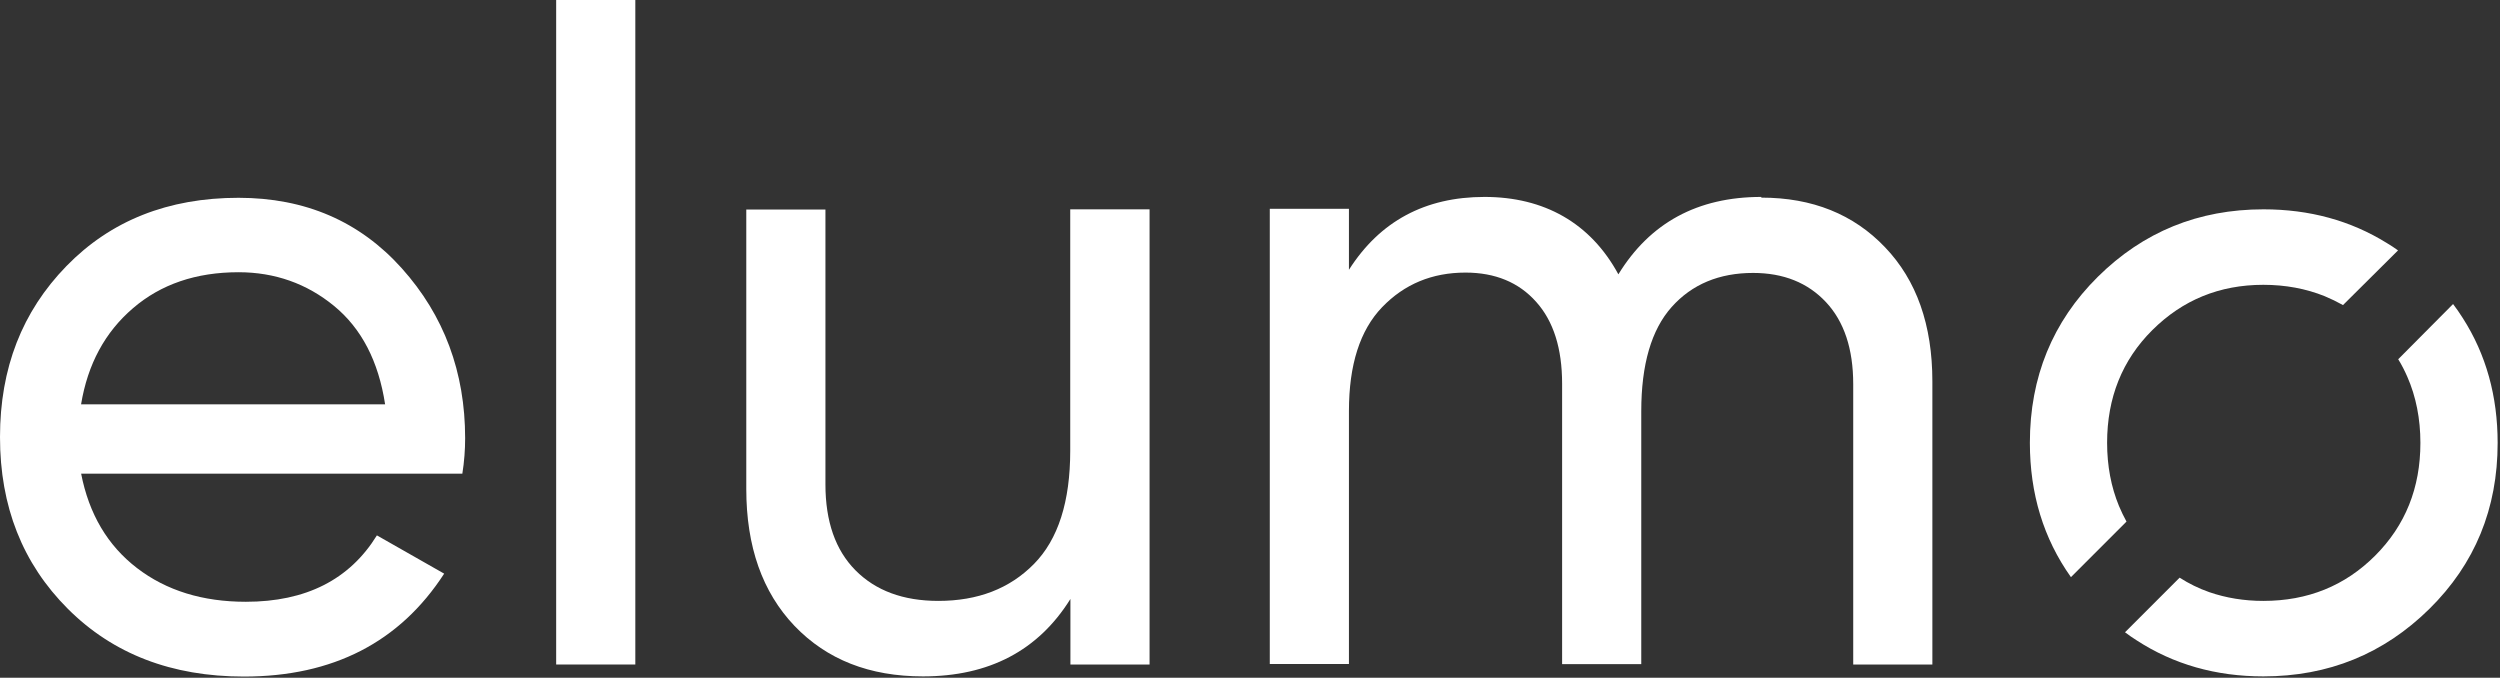
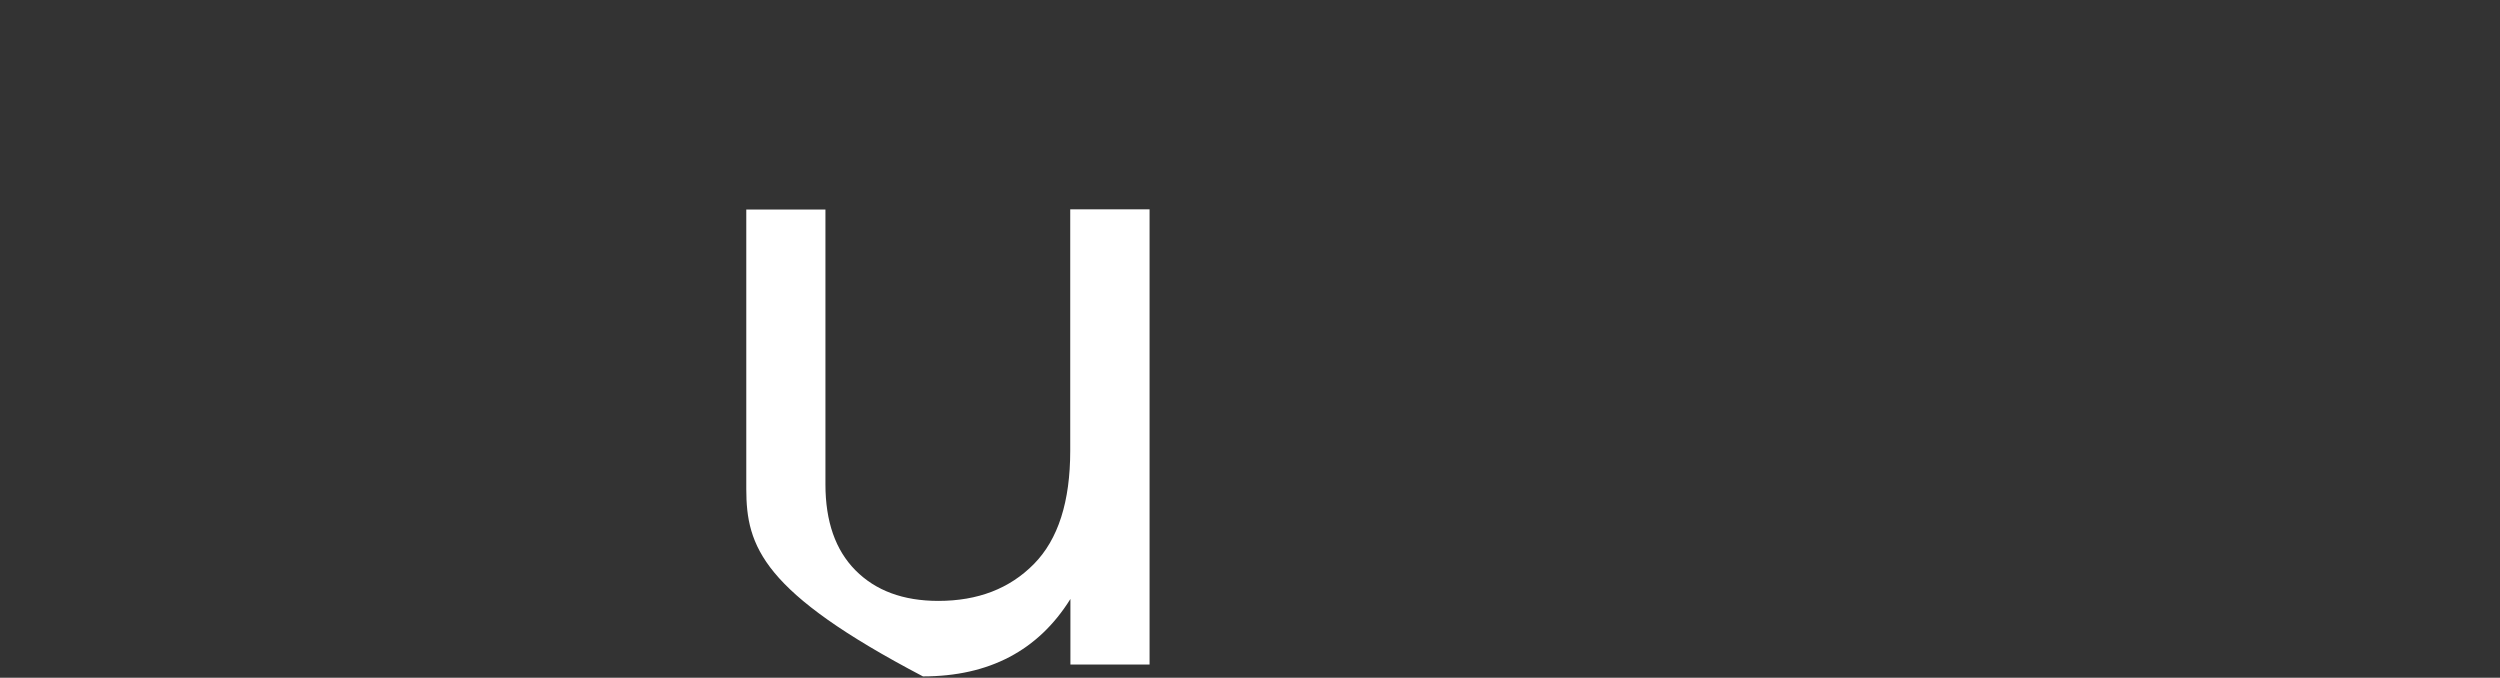
<svg xmlns="http://www.w3.org/2000/svg" width="1007" height="273" viewBox="0 0 1007 273" fill="none">
  <rect x="0" y="0" width="1007" height="273" fill="#333333" stroke="none" />
-   <path d="M32.657 190.665C35.825 207.064 43.356 219.733 55.18 228.813C67.004 237.892 81.644 242.396 99.028 242.396C123.24 242.396 140.835 233.458 151.815 215.651L178.912 231.065C161.035 258.655 134.149 272.52 98.254 272.52C69.186 272.52 45.537 263.441 27.308 245.212C9.079 226.983 0 203.968 0 176.096C0 148.225 8.939 125.491 26.745 107.192C44.552 88.892 67.708 79.672 96.072 79.672C122.958 79.672 144.917 89.174 161.879 108.107C178.842 127.04 187.358 149.844 187.358 176.518C187.358 181.164 187.006 185.95 186.232 190.806H32.657V190.665ZM96.072 109.655C78.969 109.655 64.752 114.512 53.561 124.154C42.3 133.796 35.332 146.676 32.657 162.864H155.123C152.448 145.48 145.621 132.318 134.571 123.239C123.591 114.23 110.712 109.655 96.072 109.655Z" fill="white" />
-   <path d="M224.026 267.664V0H255.909V267.664H224.026Z" fill="white" />
-   <path d="M431.162 84.317H463.045V267.664H431.162V241.27C418.211 262.033 398.434 272.45 371.759 272.45C350.222 272.45 333.049 265.693 320.028 252.109C307.077 238.525 300.602 220.155 300.602 196.929V84.388H332.486V195.099C332.486 210.02 336.497 221.563 344.591 229.727C352.685 237.892 363.806 242.044 377.953 242.044C393.859 242.044 406.669 237.118 416.452 227.194C426.235 217.27 431.091 202.067 431.091 181.516V84.317H431.162Z" fill="white" />
-   <path d="M709.454 79.603C730.006 79.603 746.616 86.289 759.285 99.591C772.024 112.893 778.359 130.911 778.359 153.645V267.664H746.476V154.701C746.476 140.554 742.816 129.504 735.496 121.691C728.176 113.879 718.393 109.937 706.146 109.937C692.492 109.937 681.513 114.512 673.348 123.662C665.184 132.812 661.102 146.818 661.102 165.61V267.523H629.219V154.56C629.219 140.413 625.77 129.363 618.731 121.55C611.764 113.738 602.262 109.797 590.297 109.797C576.854 109.797 565.663 114.442 556.725 123.732C547.786 133.023 543.352 146.959 543.352 165.539V267.453H511.469V84.107H543.352V108.67C555.81 89.104 574.039 79.321 597.969 79.321C621.899 79.321 640.62 89.738 651.882 110.5C664.621 89.738 683.765 79.321 709.454 79.321V79.603Z" fill="white" />
-   <path d="M965.929 100.857C964.451 99.802 962.973 98.816 961.425 97.901C946.785 88.822 930.245 84.317 911.735 84.317C885.482 84.317 863.311 93.397 845.012 111.485C826.783 129.573 817.633 151.884 817.633 178.348C817.633 198.9 823.123 216.918 834.173 232.472L856.555 210.091C855.429 208.05 854.443 206.009 853.528 203.827C850.361 196.155 848.742 187.639 848.742 178.348C848.742 160.26 854.795 145.057 866.971 132.952C879.148 120.846 893.998 114.723 911.664 114.723C920.603 114.723 928.837 116.271 936.368 119.297C938.902 120.353 941.366 121.55 943.759 122.887L965.929 100.857Z" fill="white" />
-   <path d="M855.992 254.714C857.47 255.84 859.018 256.896 860.567 257.881C875.488 267.594 892.52 272.45 911.664 272.45C937.917 272.45 960.158 263.371 978.527 245.283C996.897 227.194 1006.05 204.883 1006.05 178.419C1006.05 159.557 1001.4 142.806 992.041 128.166C990.774 126.196 989.507 124.295 988.099 122.465L965.999 144.706C967.407 146.958 968.604 149.351 969.659 151.744C973.178 159.768 974.938 168.707 974.938 178.419C974.938 196.508 968.885 211.64 956.709 223.816C944.533 235.992 929.541 242.045 911.664 242.045C903.922 242.045 896.673 240.848 889.916 238.526C885.693 237.048 881.681 235.077 877.951 232.684L855.921 254.714H855.992Z" fill="white" />
+   <path d="M431.162 84.317H463.045V267.664H431.162V241.27C418.211 262.033 398.434 272.45 371.759 272.45C307.077 238.525 300.602 220.155 300.602 196.929V84.388H332.486V195.099C332.486 210.02 336.497 221.563 344.591 229.727C352.685 237.892 363.806 242.044 377.953 242.044C393.859 242.044 406.669 237.118 416.452 227.194C426.235 217.27 431.091 202.067 431.091 181.516V84.317H431.162Z" fill="white" />
</svg>